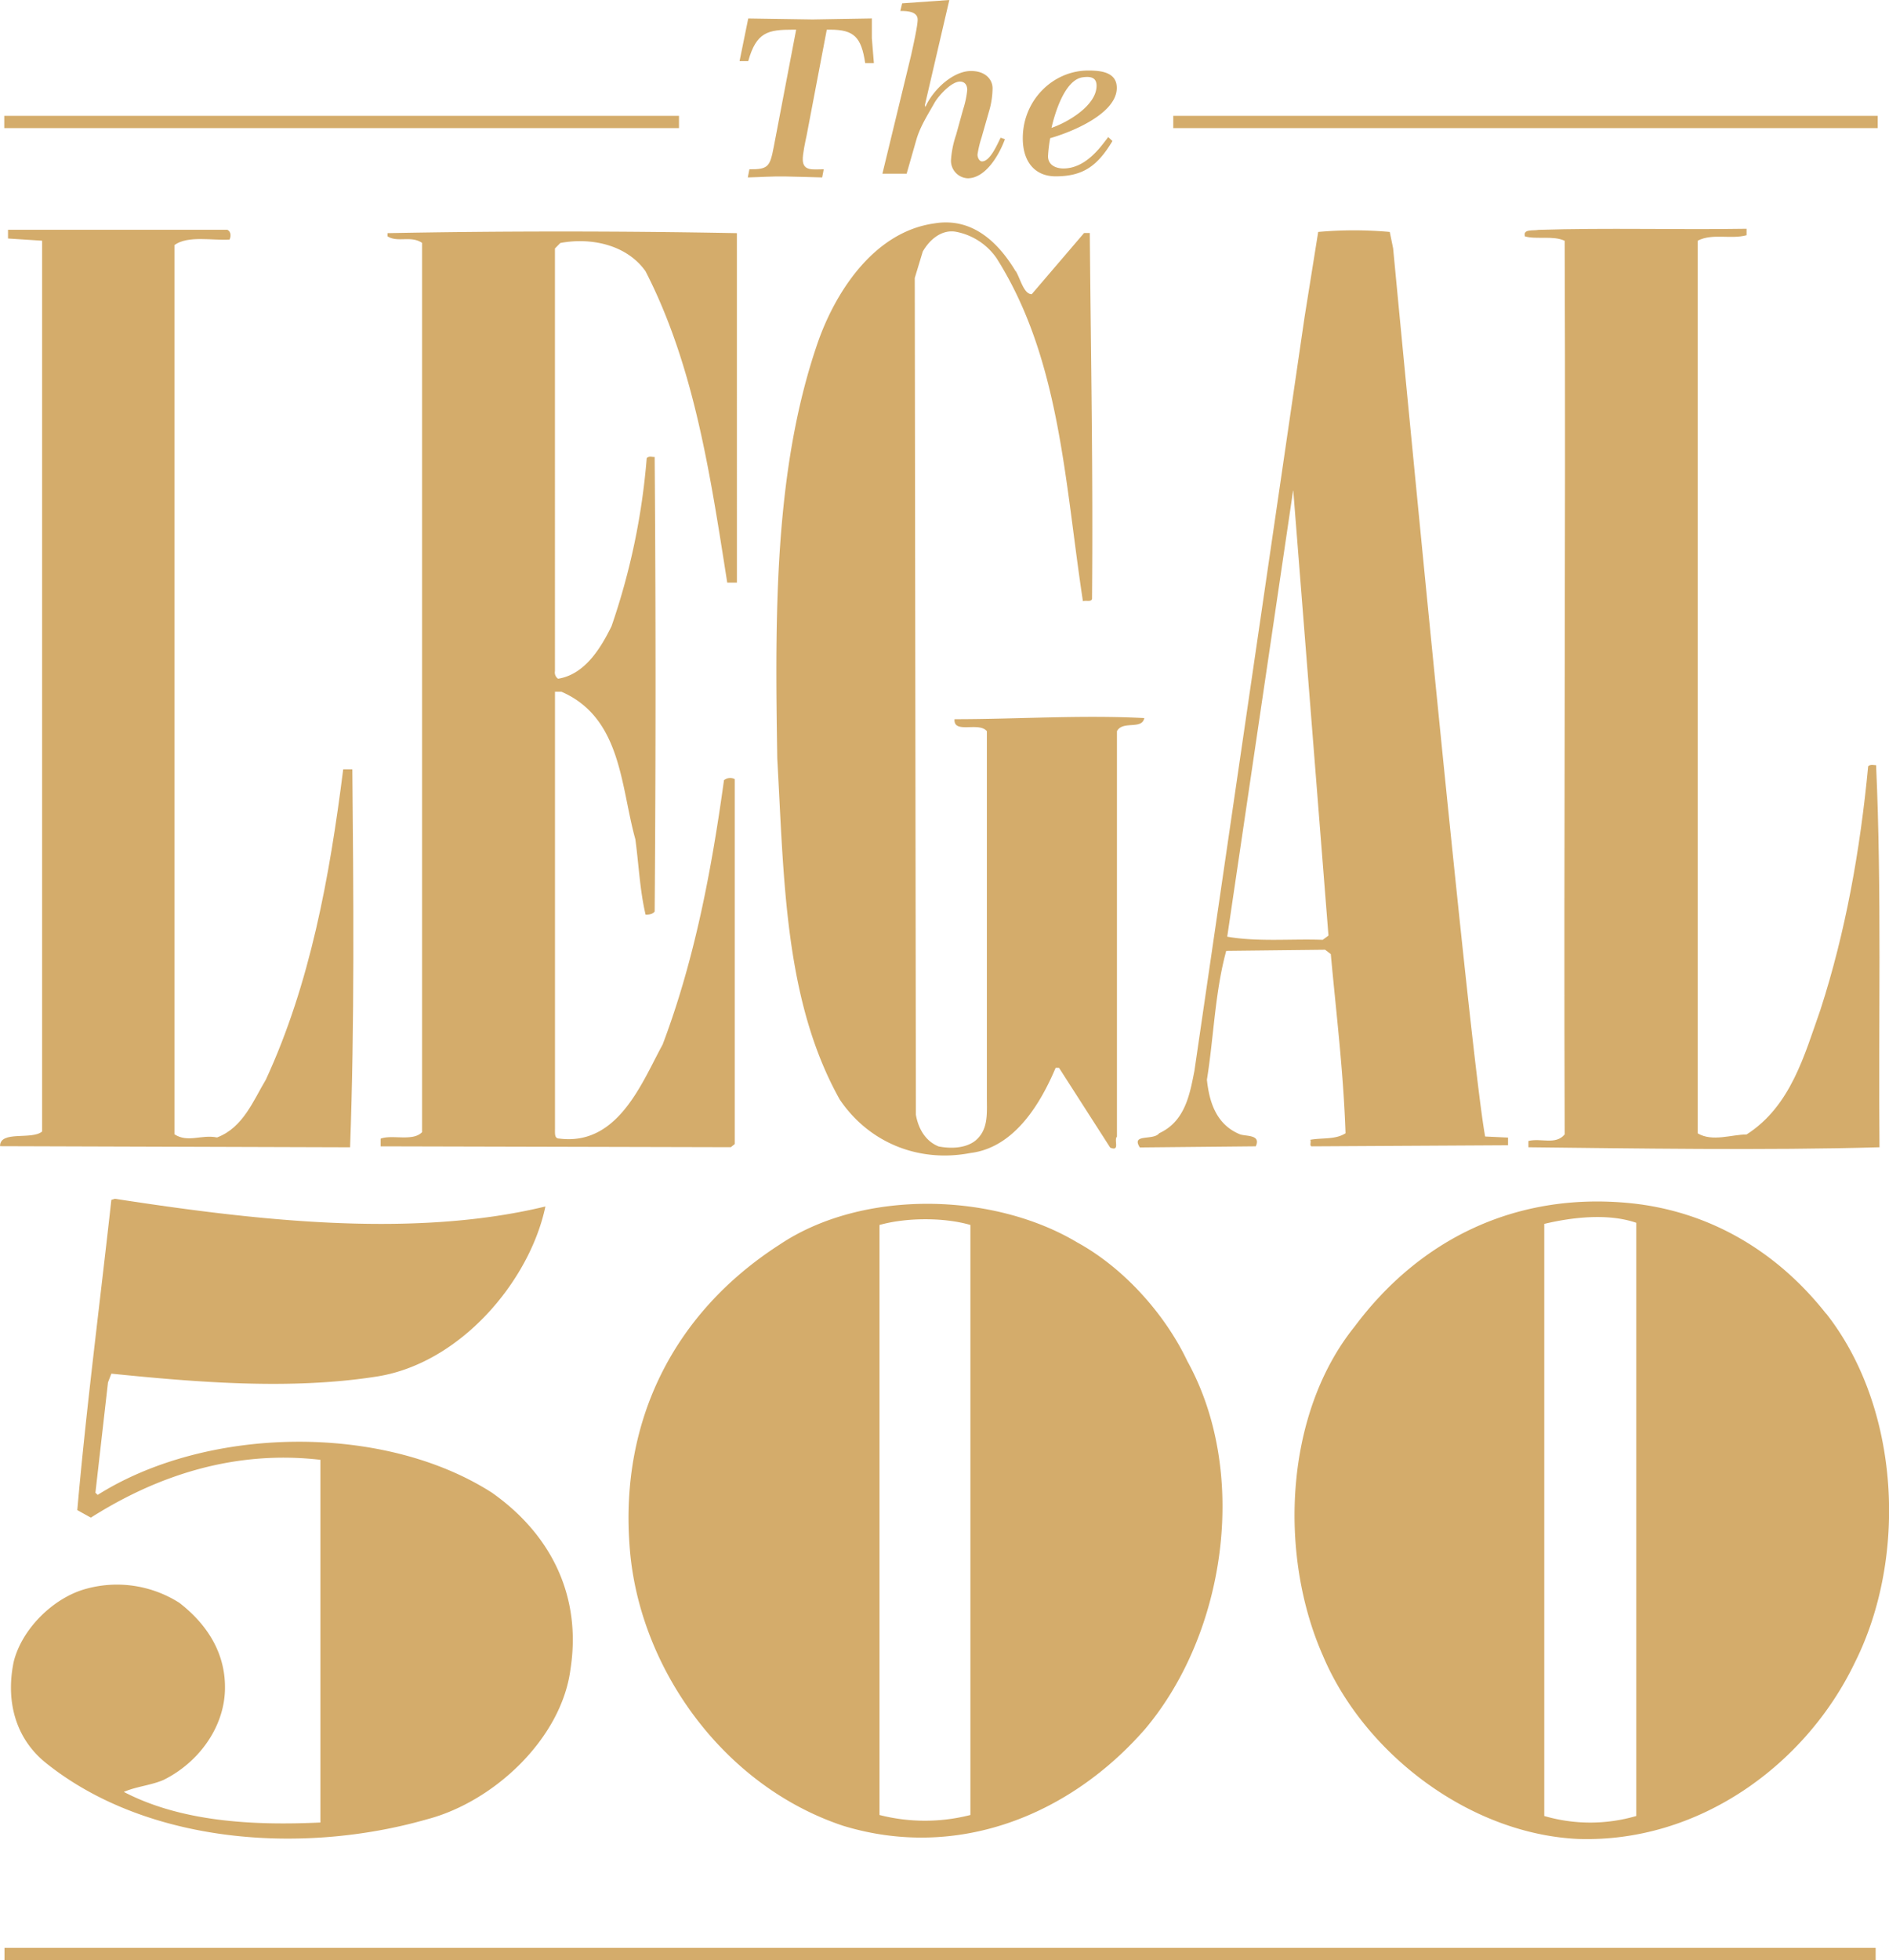
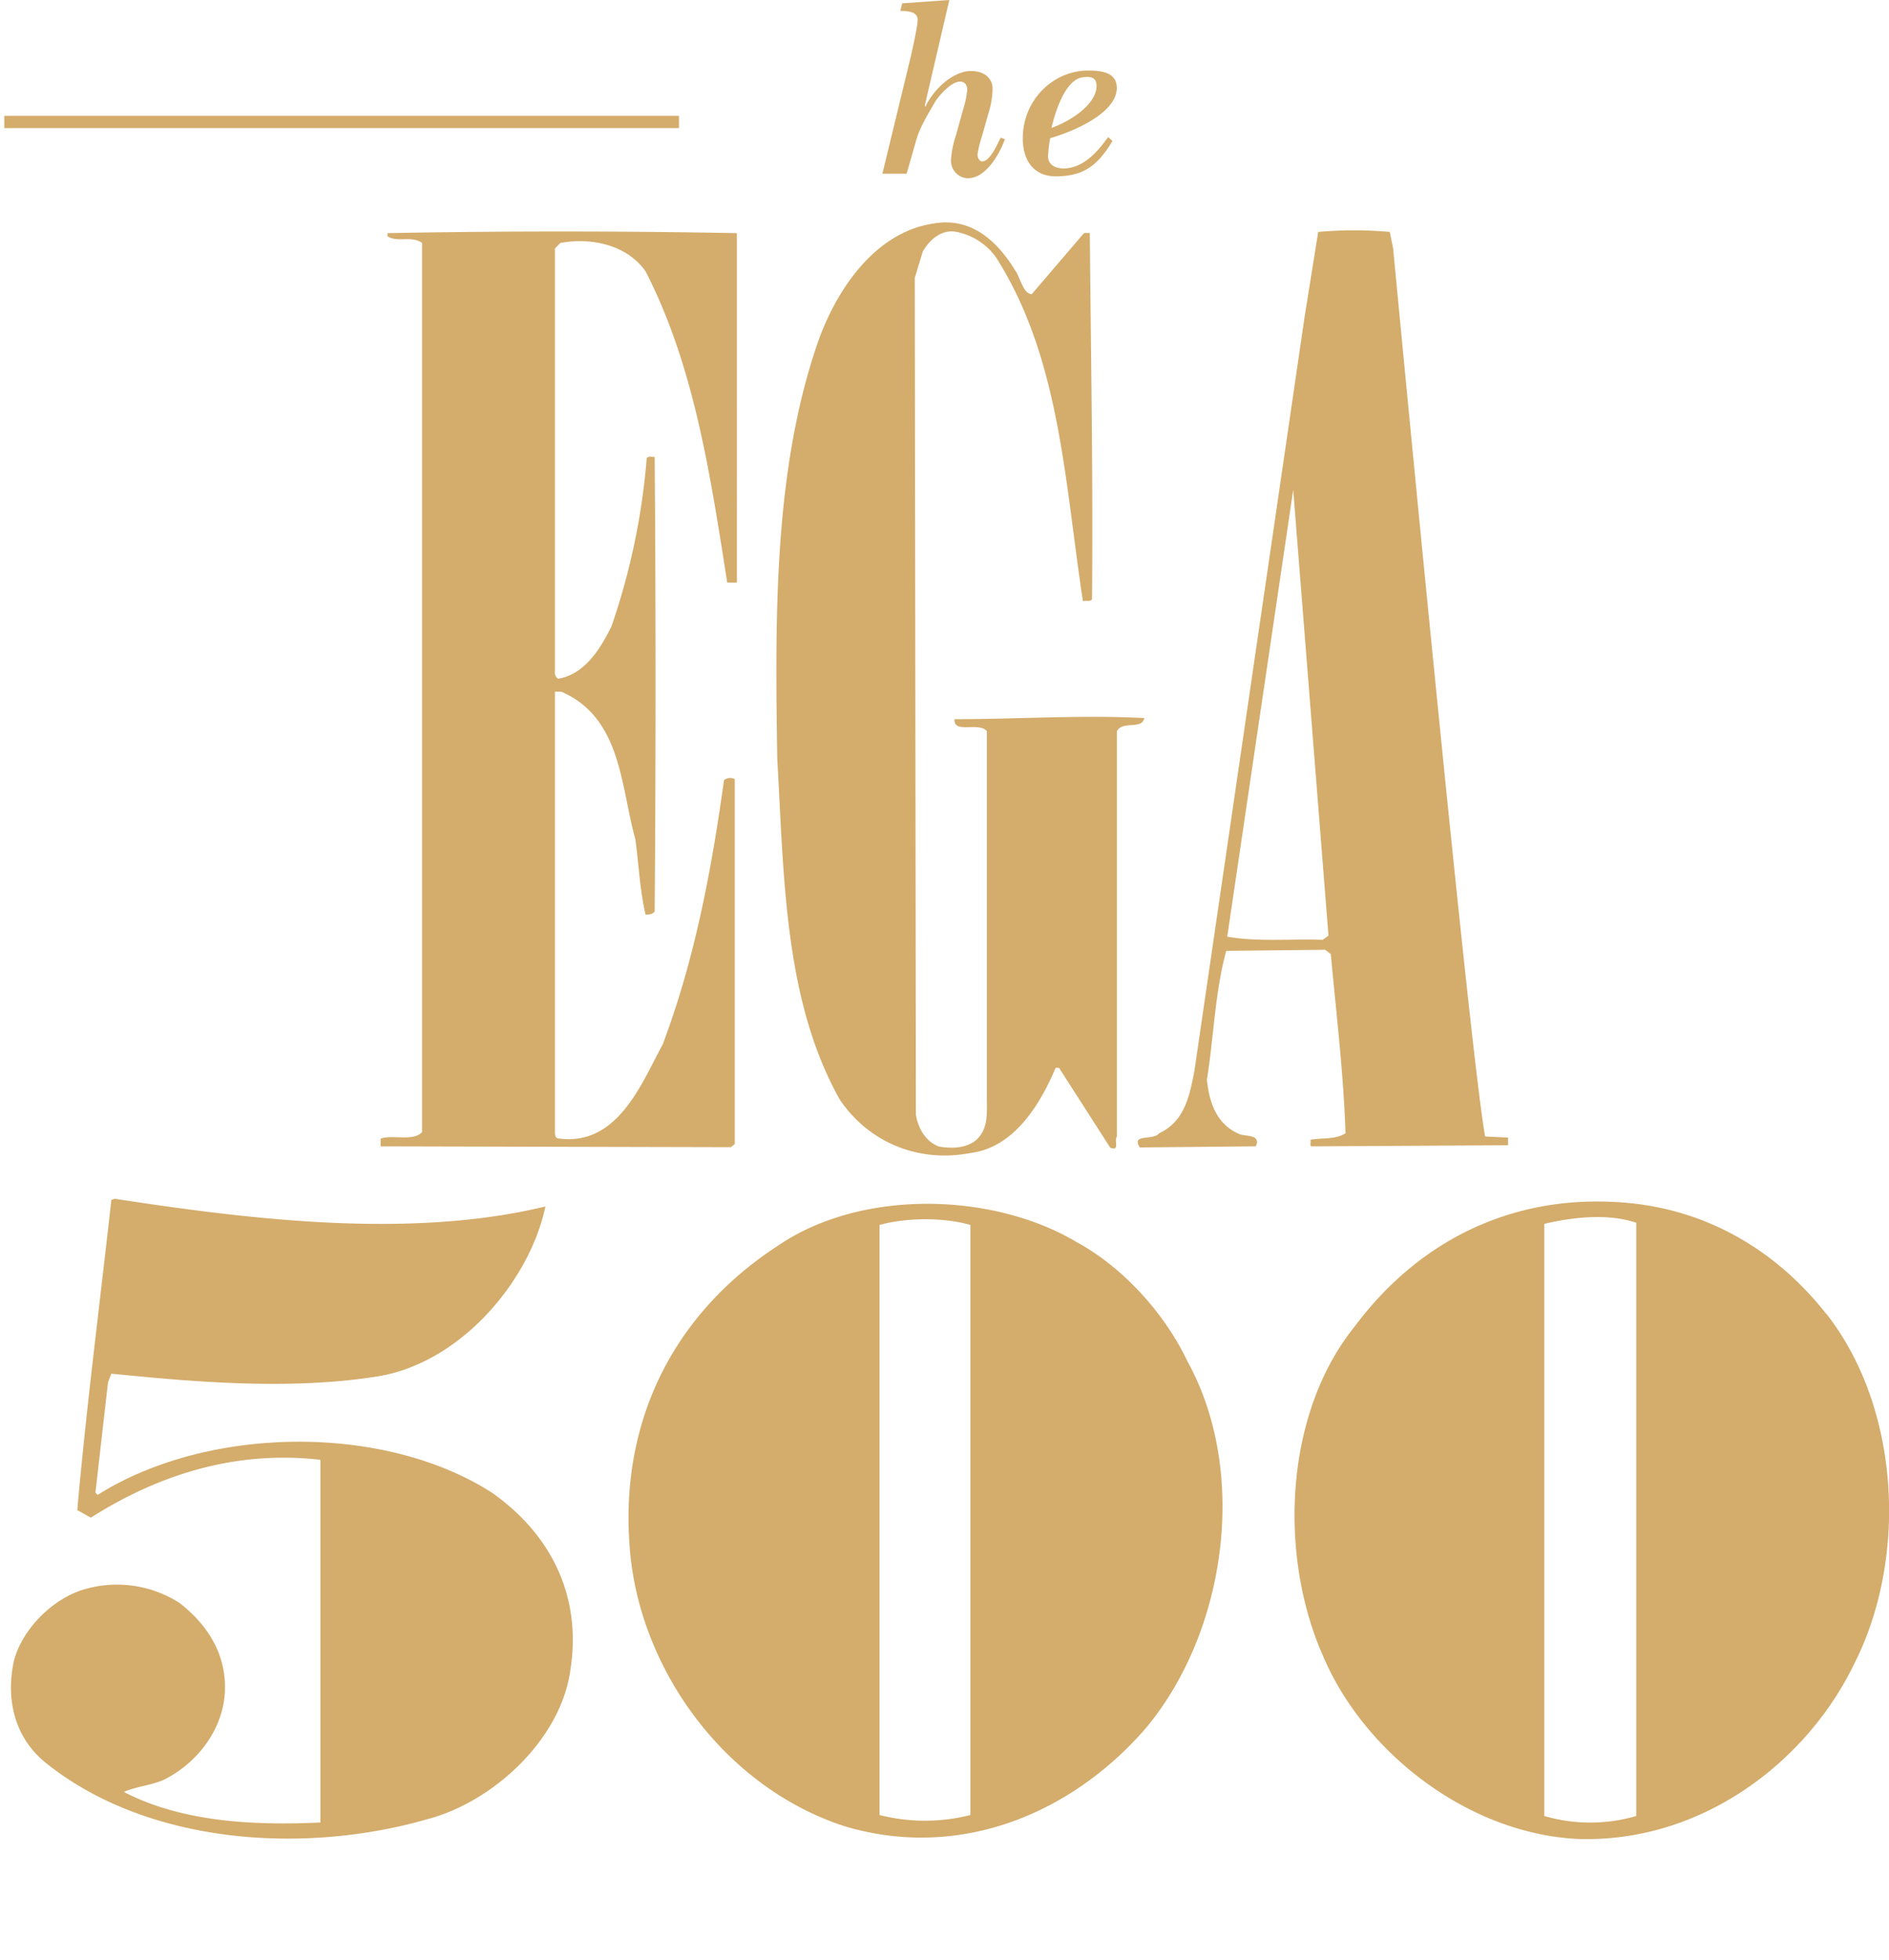
<svg xmlns="http://www.w3.org/2000/svg" id="图层_1" data-name="图层 1" viewBox="0 0 601.21 623.62">
  <defs>
    <style>
      .cls-1 {
        fill: #d4ac6b;
      }
    </style>
  </defs>
  <g>
    <path class="cls-1" d="M338.18,100.86c1.45,2.44,2.53,7.3,5.05,7.3L359.88,88.7h1.83c.34,39.62,1.07,76.12.71,116.44-.37,1-1.83.34-2.9.69-5.79-37.89-7.24-77.16-27.49-109.13a20.3,20.3,0,0,0-12.66-8.35c-4.69-1-8.67,2.44-10.83,6.26L306,103l.36,266.22c.72,4.18,2.9,8.35,7.23,10.08,3.62.7,8.31.7,11.57-1.73,4.34-3.48,3.79-8.69,3.79-13.91V247.19c-2.53-3.12-10.67,1-10.29-3.82,20.25,0,40.15-1.4,60.39-.36-.73,3.84-6.88.7-8.7,4.18v129c-1.07,1,1.11,4.86-2.15,3.48l-16.29-25.39h-1.07c-4.71,11.13-13,25.39-27.13,27.11-16.26,3.14-32.18-3.12-41.58-17-17.72-31.63-17.72-70.56-19.89-108.45-.72-45.18-1.1-91.39,12.66-131.72,5.42-16,17.71-35.8,37.25-38.57,12.3-2.09,20.61,6.26,26,15.28" transform="translate(-14.86 -14.56)" />
-     <path class="cls-1" d="M570.74,89.4c-5.09,1.38-10.87-.7-15.55,1.74v284c4.68,2.77,10.83.35,15.55.35,14.1-9,18.44-25.37,23.49-39.63,8-24.67,12.66-50.74,15.21-77.51.7-.68,1.79-.33,2.52-.33,1.82,39.62.71,83,1.08,121.54-35.81,1.05-79.56.35-111.73,0v-2c4-1,8.66,1.37,11.54-2.09-.34-94.19.37-188,0-284.3-3.6-1.74-9-.36-12.65-1.4-.71-2.43,2.55-1.74,4.34-2.08,21.7-.69,44.13,0,66.2-.35Z" transform="translate(-14.86 -14.56)" />
-     <path class="cls-1" d="M87.19,87.66c1.44.69,1.09,2.44.72,3.12-5.42.36-13.2-1.38-17.53,1.74V375.44c4.33,2.78,8.5,0,13.56,1,8.31-3.12,11.58-11.82,15.55-18.42,14.1-30.58,20.26-64.31,24.6-98.7H127c.37,39.62.72,81.32-.72,120.25l-111.4-.35c-.08-5.11,10.13-1.88,13.38-4.67V91.14l-10.85-.7V87.66Z" transform="translate(-14.86 -14.56)" />
    <path class="cls-1" d="M249.4,199.93h-3.08c-5.42-34.42-10.48-68.83-26-99.06-6.15-8.69-17.74-10.78-27.13-9l-1.71,1.74V228.08a2.41,2.41,0,0,0,1,2.42c8.68-1.38,13.73-10.07,17-16.68a216.93,216.93,0,0,0,11.21-53.52c.72-.69,1.44-.35,2.53-.35.37,47.62.37,96.62,0,144.6-.72,1-2.16,1-2.89,1-1.82-7.66-2.17-16-3.26-24-4.68-16.68-4.35-38.57-23.51-46.91h-2.07V374c0,1.39-.1,2.79,1.34,2.79,18.82,2.44,26.42-18.07,32.92-29.89,10.13-26.77,15.54-55.26,19.53-84.11a3.12,3.12,0,0,1,3.43-.35v116.1l-1.25,1L136,379.27v-2.44c3.62-1.4,10.3,1,13.19-2.08V91.83c-3.61-2.43-7.77,0-11-2.09v-1c35.79-.7,74.32-.7,111.2,0Z" transform="translate(-14.86 -14.56)" />
    <path class="cls-1" d="M487.54,376.14C482.49,349,458.25,93.57,458.25,93.57l-1.07-5.22a127.44,127.44,0,0,0-22.78,0l-4.34,27.11L395,355.29c-1.45,7.3-2.9,16-11.21,19.81-1.82,2.44-9.05,0-6.16,4.52l36.9-.36c1.8-3.83-3.25-3.12-5.06-3.83-7.6-3.12-9.76-10.41-10.49-17.36,2.19-13.56,2.54-27.81,6.15-41l31.47-.35,1.81,1.39c1.79,19.48,4,37.2,4.69,57-3.25,2.07-7.24,1.37-11.22,2.07.38.7-.33,1.74.38,2.09l62.56-.35v-2.44Zm-51.72-62.57c-10.1-.36-20.61.7-30.37-1l21-142.17,11.22,141.82Z" transform="translate(-14.86 -14.56)" />
    <path class="cls-1" d="M188.45,398.39c-5.06,24-27.47,50.36-54.25,54.2-27.11,4.18-56.76,1.75-83.9-1l-1.07,2.78-4,35.1.72.69c34.73-21.91,90.78-22.94,125.5-.69C190.63,503,200,522.81,196.41,545.73c-2.89,21.91-24.23,42-45.57,47.62C110.7,604.84,61.53,601,29.69,575.62c-10.13-8-13-20.14-10.48-32.31,2.53-10.43,12.65-20.5,23.13-23.29A36.91,36.91,0,0,1,72,524.54c9.39,7.3,14.81,16.69,14.45,27.82-.36,11.8-8.31,22.92-19.53,28.48-4,1.74-8.68,2.08-12.65,3.82,18.07,9.39,40.51,10.77,62.57,9.73V479c-27.13-3.14-51.74,4.86-73.07,18.4L39.46,495c2.88-32.67,7.22-66,10.84-98.7l1.09-.35c43,6.6,94,12.87,137.06,2.45" transform="translate(-14.86 -14.56)" />
    <path class="cls-1" d="M596,432.45c-15.92-20.17-37.61-32.69-62.56-35.13C497.68,393.85,467,408.45,446,436.6c-22.42,27.81-24.23,72.66-10.13,104.63,13,30.92,46.3,56.65,81,58.38,38.68,1.4,72.7-23.63,88.25-55.94,17-33.74,14.46-81.34-9.06-111.22M535.63,592.32a52.26,52.26,0,0,1-29.28,0V403.94c8.68-2.08,20.26-3.47,29.28-.35Z" transform="translate(-14.86 -14.56)" />
    <path class="cls-1" d="M392.81,447.73c-6.88-14.6-19.89-29.56-35.1-37.89-26.76-16-68.35-17-94.75.71-34,21.9-50.62,56.28-47.74,95.56,2.54,38.24,29.3,76.47,68,89.33,36.53,11.12,72.33-3.48,96.2-30.92,25.68-30.6,32.92-81.34,13.4-116.79M323.71,592a58.31,58.31,0,0,1-28.93,0V404.28c8.68-2.42,20.62-2.42,28.93,0Z" transform="translate(-14.86 -14.56)" />
-     <path class="cls-1" d="M271.59,57.63c-.41,1.92-1.32,6-1.23,7.88.16,3.58,3.37,2.91,6.67,2.91l-.5,2.59c-3.93-.09-7.92-.24-11.85-.31s-7.89.22-11.81.31l.5-2.59c6.12.07,6.55-.93,7.78-7.27L268.25,24h-1c-8,0-11.65.75-14.25,10h-2.76L253,20.44c6.81.09,13.7.23,20.5.31,6.25-.09,12.44-.24,18.84-.32,0,2.06,0,4.2,0,6.27.2,2.67.45,5.28.65,7.94h-2.77C289,26.39,286.68,24,279.12,24H278Z" transform="translate(-14.86 -14.56)" />
    <path class="cls-1" d="M304.83,32.17c.43-2,2.09-9.23,2.09-11.35,0-2.77-3.77-2.77-5.51-2.77l.58-2.43L317,14.56,309.22,48l.17.61c2.31-5.37,8.7-11.46,14.51-11.46,4.92,0,6.86,3,6.86,5.46a26.37,26.37,0,0,1-1.15,7.46l-2.34,8.21a33.7,33.7,0,0,0-1.3,5.44c0,1,.58,2.19,1.45,2.19,2.55,0,4.81-5.36,5.91-7.54l1.37.47c-1.95,5.3-6.26,12.44-11.85,12.44a5.58,5.58,0,0,1-5.32-5.77,31.1,31.1,0,0,1,1.61-8l2.25-8.13a30.12,30.12,0,0,0,1.31-6.18c0-1.64-.8-2.68-2.33-2.68-2.68,0-6.64,4.33-8,6.6-2.11,3.75-4.61,7.6-5.84,11.82l-3.12,10.89h-7.71Z" transform="translate(-14.86 -14.56)" />
    <path class="cls-1" d="M368.92,59.43c-4.73,7.84-9.23,11.23-18.09,11.23-6.61,0-10.45-4.64-10.45-12.12C340.38,46.43,350,37,361.21,37c3.77,0,9.09.39,9.09,5.52,0,8.19-14.3,14.05-21.2,16a48.08,48.08,0,0,0-.69,5.71c0,3.17,3,3.93,4.88,3.93,7.09,0,11.86-6.78,14.28-10Zm-5.06-17.59c0-2.45-1.6-3.11-4.51-2.67-5.68.88-8.81,11.59-9.83,16.07,4.85-1.62,14.34-7,14.34-13.4" transform="translate(-14.86 -14.56)" />
    <rect class="cls-1" x="1.36" y="36.86" width="214.74" height="3.9" />
-     <rect class="cls-1" x="373.41" y="36.86" width="224.2" height="3.9" />
-     <rect class="cls-1" x="1.43" y="619.72" width="595.53" height="3.89" />
  </g>
</svg>